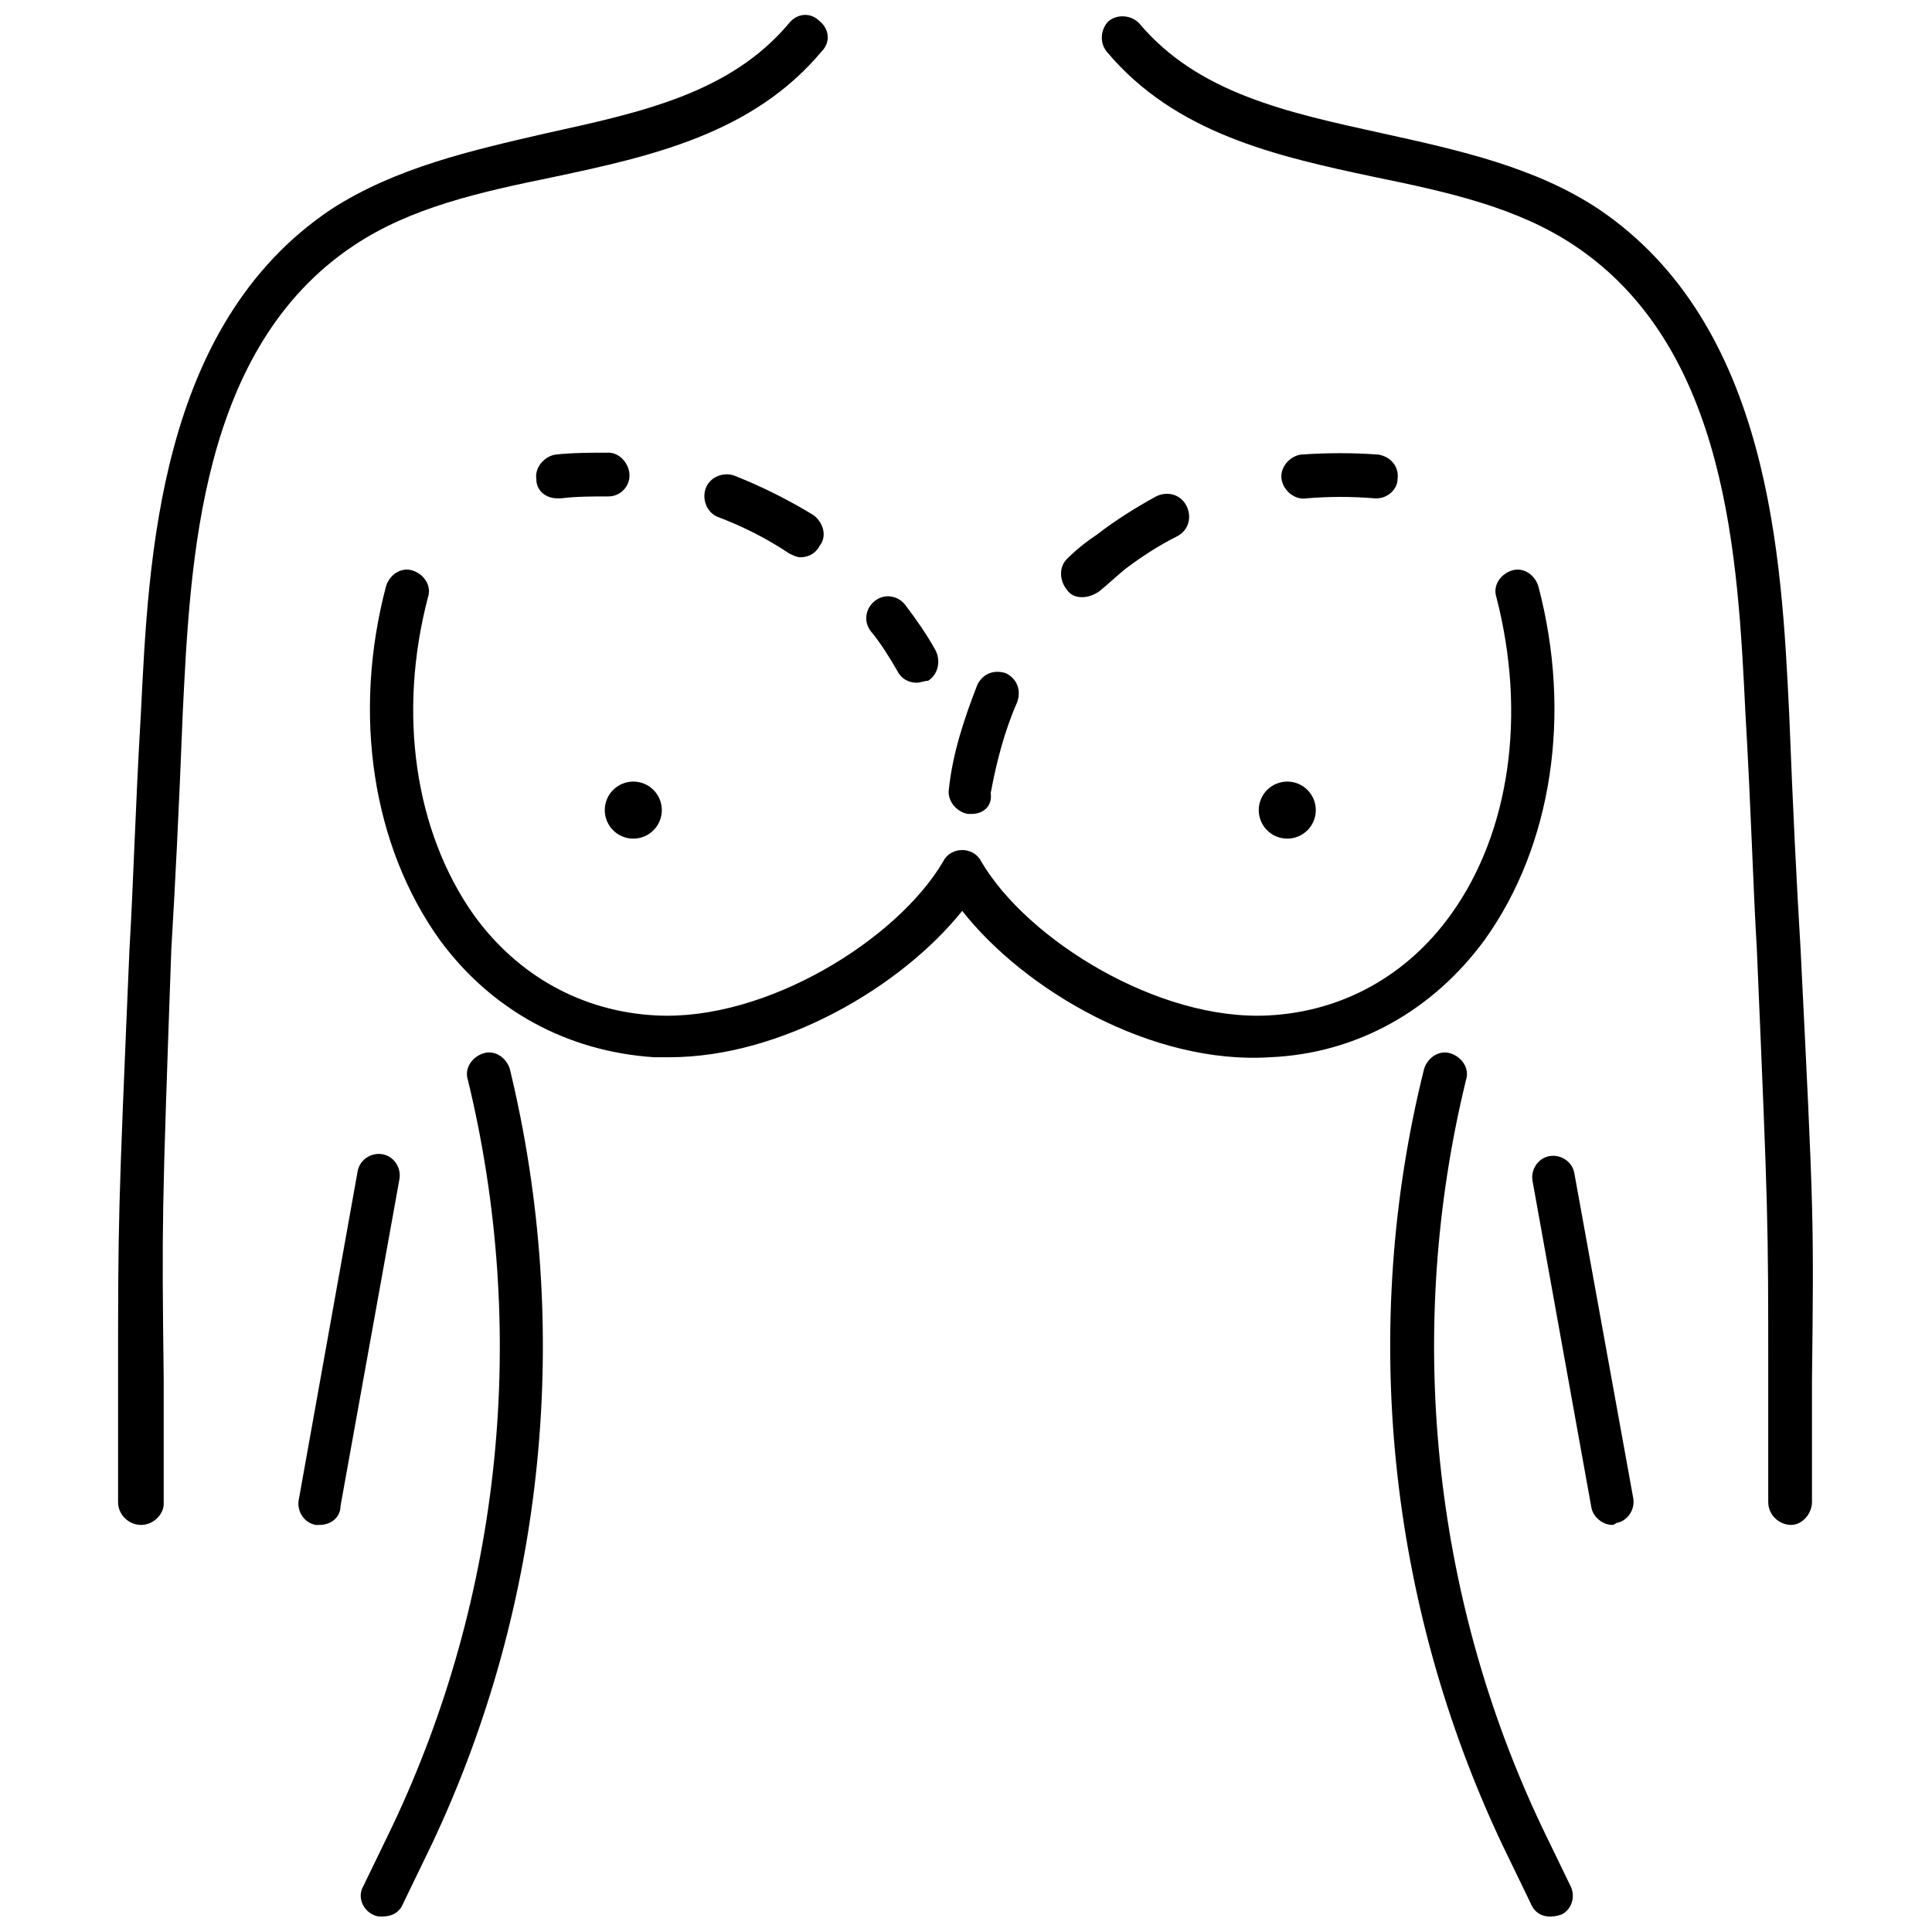
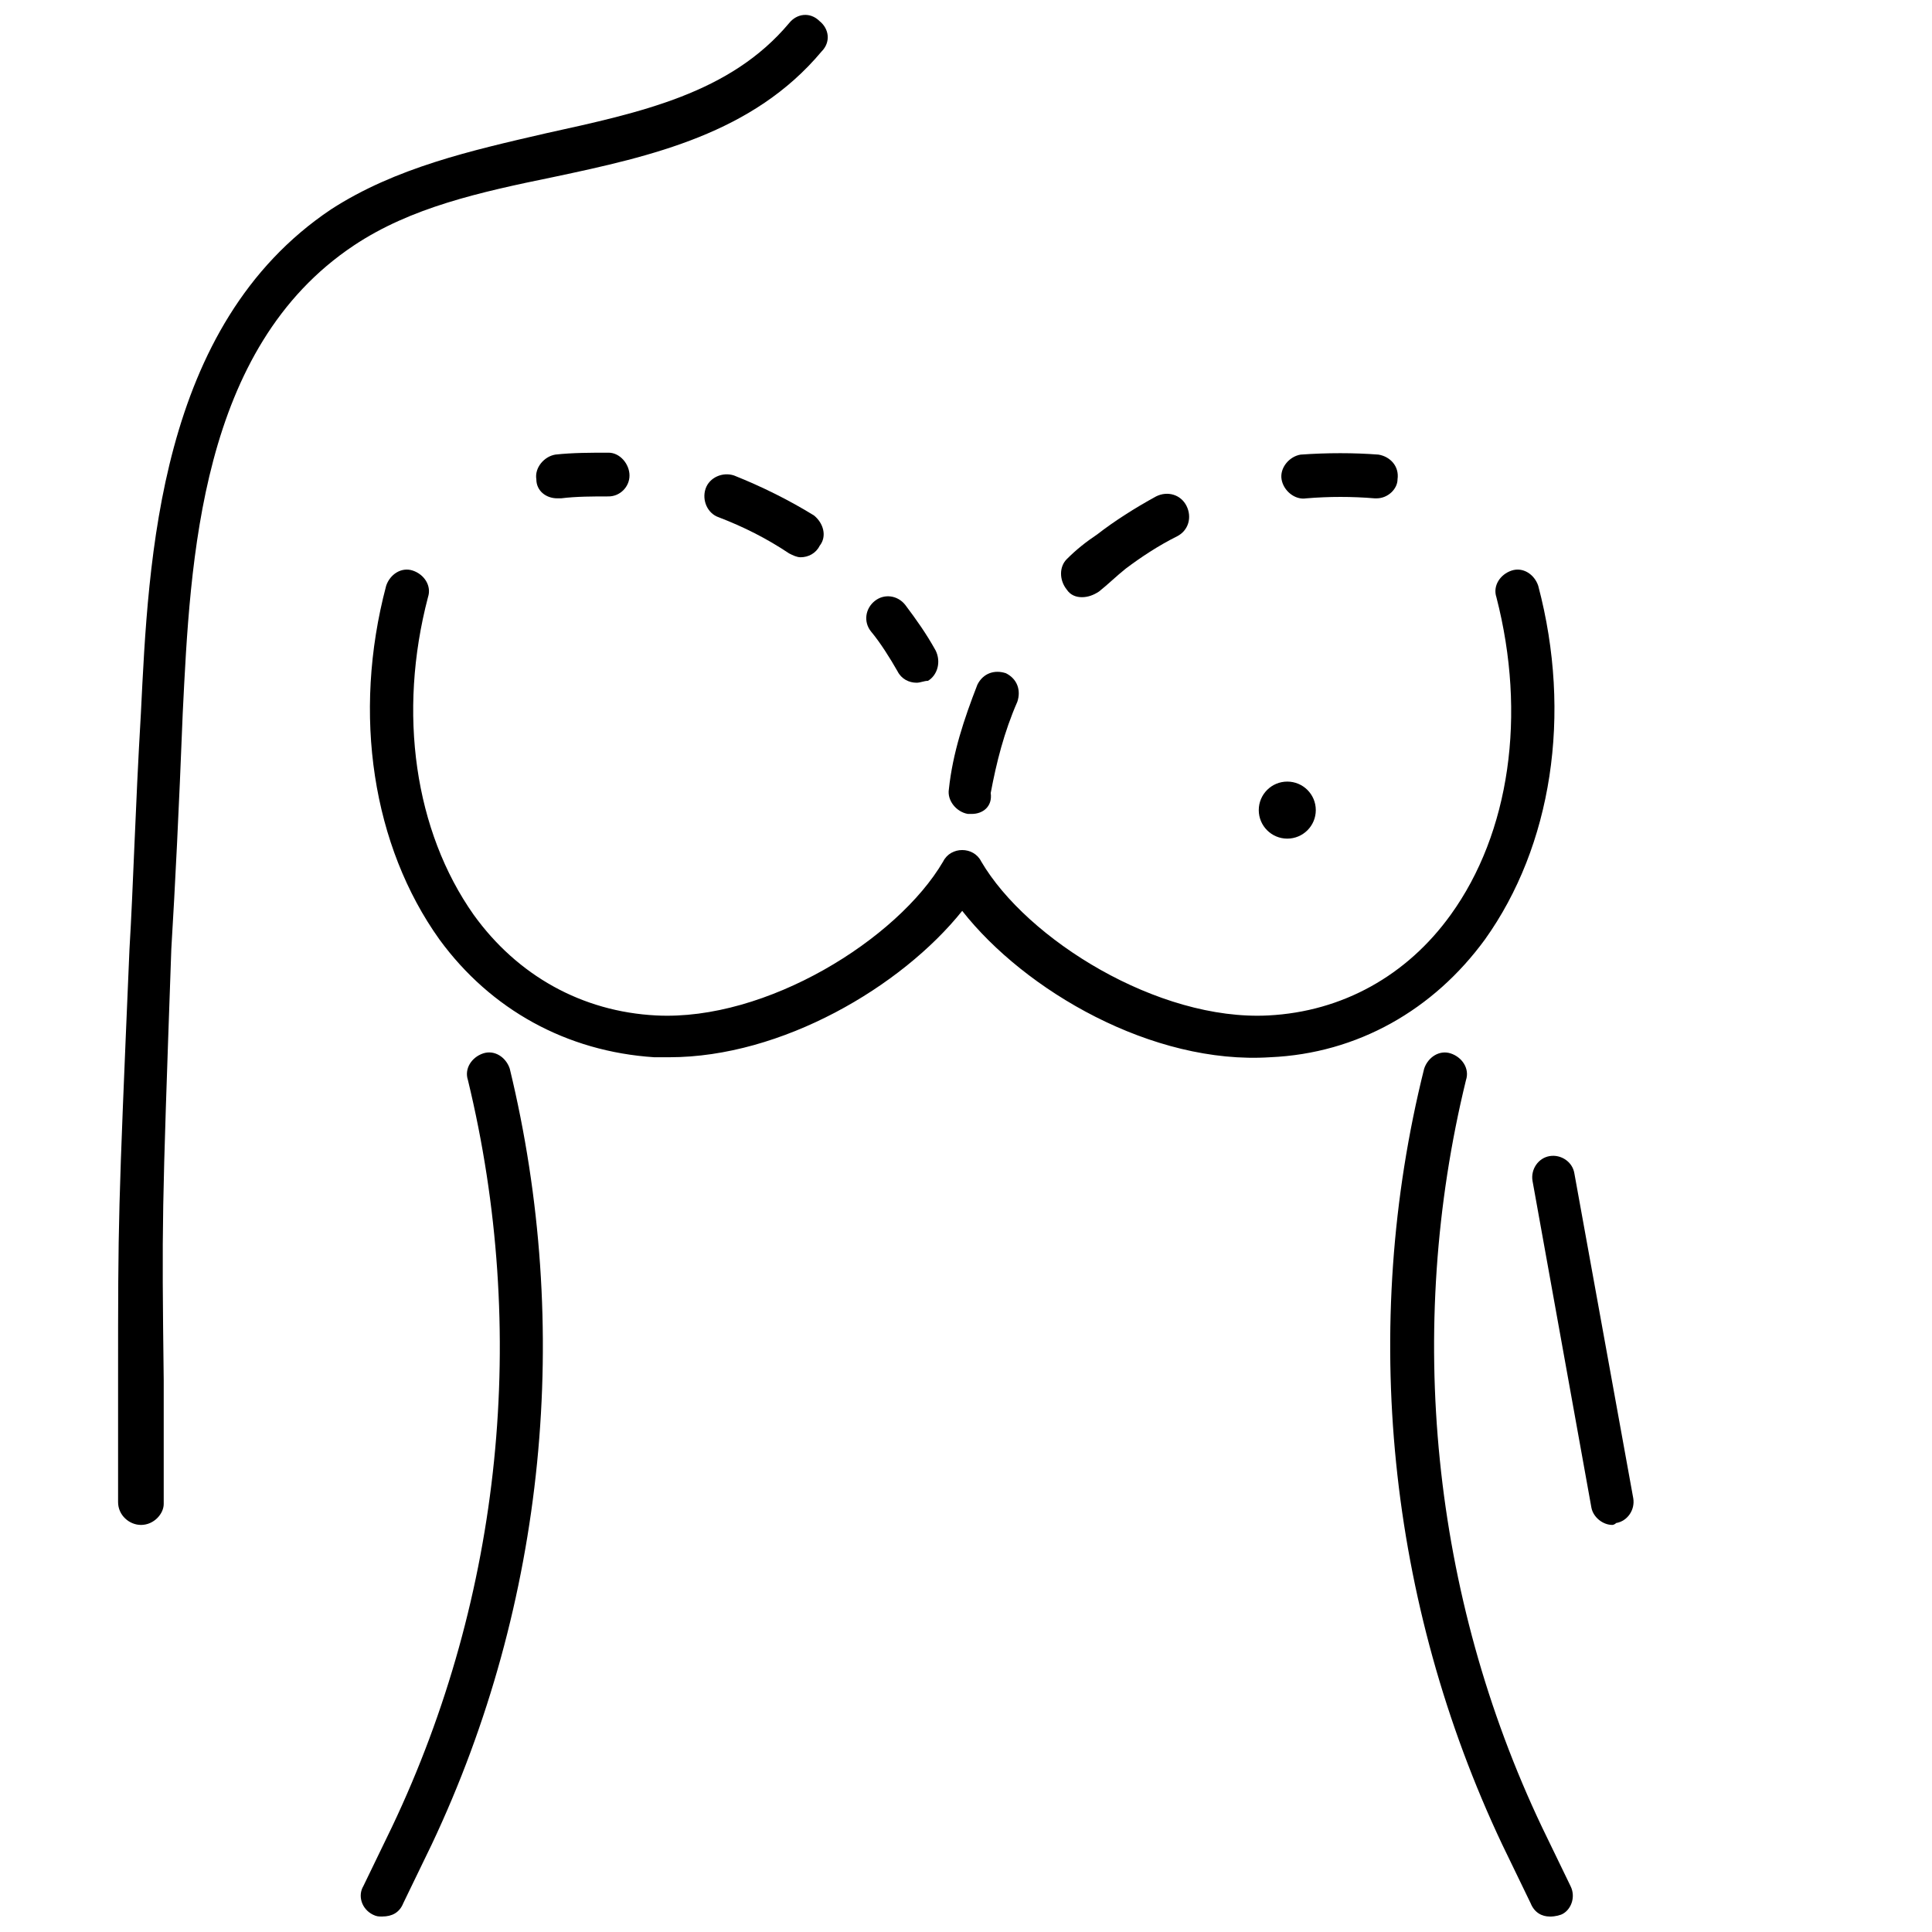
<svg xmlns="http://www.w3.org/2000/svg" width="800px" height="800px" version="1.1" viewBox="144 144 512 512">
  <defs>
    <clipPath id="d">
-       <path d="m435 148.09h190v400.91h-190z" />
-     </clipPath>
+       </clipPath>
    <clipPath id="c">
      <path d="m512 422h49v229.9h-49z" />
    </clipPath>
    <clipPath id="b">
      <path d="m239 422h49v229.9h-49z" />
    </clipPath>
    <clipPath id="a">
      <path d="m175 148.09h189v400.91h-189z" />
    </clipPath>
  </defs>
  <g clip-path="url(#d)">
    <path d="m618.65 548.12c-3.023 0-6.047-2.519-6.047-6.047v-32.746c0-42.824 0-42.824-3.023-113.86-1.008-16.625-1.512-36.777-3.023-62.473-2.016-40.809-4.535-96.73-45.344-123.94-15.113-10.078-33.25-14.105-52.898-18.137-26.199-5.543-52.898-11.586-71.039-33.25-2.016-2.519-1.512-6.047 0.504-8.062 2.519-2.016 6.047-1.512 8.062 0.504 15.617 18.641 39.297 23.68 64.488 29.223 20.656 4.531 40.809 9.066 57.434 20.148 45.344 30.73 48.367 92.195 50.383 133.51 1.008 25.695 2.016 45.848 3.023 62.473 3.527 71.039 3.527 71.039 3.023 114.36v32.242c0 3.027-2.519 6.051-5.543 6.051z" />
  </g>
  <path d="m571.29 548.12c-2.519 0-5.039-2.016-5.543-4.535l-15.617-86.656c-0.504-3.023 1.512-6.047 4.535-6.551 3.023-0.504 6.047 1.512 6.551 4.535l15.617 86.156c0.504 3.023-1.512 6.047-4.535 6.551-0.504 0.5-1.008 0.5-1.008 0.5z" />
  <g clip-path="url(#c)">
    <path d="m554.67 651.9c-2.016 0-4.031-1.008-5.039-3.527l-7.559-15.617c-30.23-63.984-37.785-137.04-20.656-205.55 1.008-3.023 4.031-5.039 7.055-4.031s5.039 4.031 4.031 7.055c-16.121 66-9.07 136.53 20.152 198l7.559 15.617c1.512 3.023 0 6.551-2.519 7.559-1.512 0.504-2.519 0.504-3.023 0.504z" />
  </g>
  <g clip-path="url(#b)">
    <path d="m245.33 651.9c-1.008 0-1.512 0-2.519-0.504-3.023-1.512-4.031-5.039-2.519-7.559l7.559-15.617c29.223-61.465 36.273-131.5 20.152-198-1.008-3.023 1.008-6.047 4.031-7.055s6.047 1.008 7.055 4.031c16.625 68.52 9.574 141.57-20.656 205.55l-7.559 15.617c-1.008 2.519-3.023 3.527-5.543 3.527z" />
  </g>
  <g clip-path="url(#a)">
    <path d="m181.34 548.12c-3.023 0-6.047-2.519-6.047-6.047v-32.242c0-43.328 0-43.328 3.023-114.36 1.008-16.625 1.512-36.777 3.023-62.473 2.016-40.809 4.535-102.78 50.383-133.51 17.129-11.086 37.281-15.621 56.93-20.156 25.191-5.543 48.871-10.578 64.488-29.223 2.016-2.519 5.543-3.023 8.062-0.504 2.519 2.016 3.023 5.543 0.504 8.062-18.137 21.664-44.84 27.711-71.039 33.25-19.648 4.031-37.785 8.062-52.898 18.137-40.809 27.207-43.328 83.129-45.344 123.94-1.008 25.695-2.016 45.848-3.023 62.473-2.519 71.543-2.519 71.543-2.016 114.37v32.746c0 2.519-2.519 5.543-6.047 5.543z" />
  </g>
-   <path d="m228.7 548.12h-1.008c-3.023-0.504-5.039-3.527-4.535-6.551l15.621-87.156c0.504-3.023 3.527-5.039 6.551-4.535 3.023 0.504 5.039 3.527 4.535 6.551l-15.617 86.656c-0.004 3.019-2.523 5.035-5.547 5.035z" />
  <path d="m321.4 424.18h-4.031c-23.176-1.512-43.328-12.594-56.93-31.234-17.633-24.688-23.176-59.449-14.105-93.707 1.008-3.023 4.031-5.039 7.055-4.031 3.023 1.008 5.039 4.031 4.031 7.055-8.062 30.73-3.527 61.969 12.09 84.137 11.586 16.121 28.719 25.695 48.367 26.703 29.223 1.512 63.984-20.152 76.074-40.809 1.008-2.016 3.023-3.023 5.039-3.023 2.016 0 4.031 1.008 5.039 3.023 12.09 20.656 46.855 42.32 76.074 40.809 19.648-1.008 36.777-10.578 48.367-26.703 15.617-21.664 20.152-52.898 12.09-84.137-1.008-3.023 1.008-6.047 4.031-7.055 3.023-1.008 6.047 1.008 7.055 4.031 9.07 34.258 3.527 69.023-14.105 93.707-13.602 18.641-33.754 30.23-56.93 31.234-31.234 2.016-64.992-17.633-81.617-38.793-16.129 20.152-47.867 38.793-77.594 38.793z" />
-   <path d="m319.39 358.69c0 4.172-3.387 7.555-7.559 7.555-4.176 0-7.559-3.383-7.559-7.555 0-4.176 3.383-7.559 7.559-7.559 4.172 0 7.559 3.383 7.559 7.559" />
  <path d="m492.7 358.69c0 4.172-3.383 7.555-7.559 7.555-4.172 0-7.555-3.383-7.555-7.555 0-4.176 3.383-7.559 7.555-7.559 4.176 0 7.559 3.383 7.559 7.559" />
  <path d="m401.51 359.7h-1.008c-3.023-0.504-5.543-3.527-5.039-6.551 1.008-9.574 4.031-18.641 7.559-27.711 1.512-3.023 4.535-4.031 7.559-3.023 3.023 1.512 4.031 4.535 3.023 7.559-3.527 8.062-5.543 16.121-7.055 24.184 0.5 3.527-2.019 5.543-5.039 5.543zm29.219-57.438c-1.512 0-3.023-0.504-4.031-2.016-2.016-2.519-2.016-6.047 0-8.062 2.519-2.519 5.039-4.535 8.062-6.551 4.535-3.527 10.078-7.055 15.617-10.078 3.023-1.512 6.551-0.504 8.062 2.519 1.512 3.023 0.504 6.551-2.519 8.062-5.039 2.519-9.574 5.543-13.602 8.566-2.519 2.016-4.535 4.031-7.055 6.047-1.512 1.008-3.023 1.512-4.535 1.512zm78.09-26.195h-0.504c-6.047-0.504-12.09-0.504-18.137 0-3.023 0.504-6.047-2.016-6.551-5.039-0.504-3.023 2.016-6.047 5.039-6.551 7.055-0.504 14.105-0.504 20.656 0 3.023 0.504 5.543 3.023 5.039 6.551 0 2.519-2.519 5.039-5.543 5.039z" />
  <path d="m386.9 324.93c-2.016 0-4.031-1.008-5.039-3.023-2.012-3.523-4.531-7.555-7.051-10.578-2.016-2.519-1.512-6.047 1.008-8.062 2.519-2.016 6.047-1.512 8.062 1.008 3.023 4.031 5.543 7.559 8.062 12.09 1.512 3.023 0.504 6.551-2.016 8.062-1.012 0-2.019 0.504-3.027 0.504z" />
  <path d="m356.17 291.68c-1.008 0-2.016-0.504-3.023-1.008-6.047-4.031-12.09-7.055-18.641-9.574-3.023-1.008-4.535-4.535-3.527-7.559 1.008-3.023 4.535-4.535 7.559-3.527 7.559 3.023 14.609 6.551 21.16 10.578 2.519 2.016 3.527 5.543 1.512 8.062-1.008 2.019-3.023 3.027-5.039 3.027z" />
  <path d="m291.68 276.06c-3.023 0-5.543-2.016-5.543-5.039-0.504-3.023 2.016-6.047 5.039-6.551 4.535-0.504 9.574-0.504 14.105-0.504 3.023 0 5.543 3.023 5.543 6.047s-2.519 5.543-5.543 5.543c-4.031 0-8.566 0-12.594 0.504h-1.008z" />
</svg>